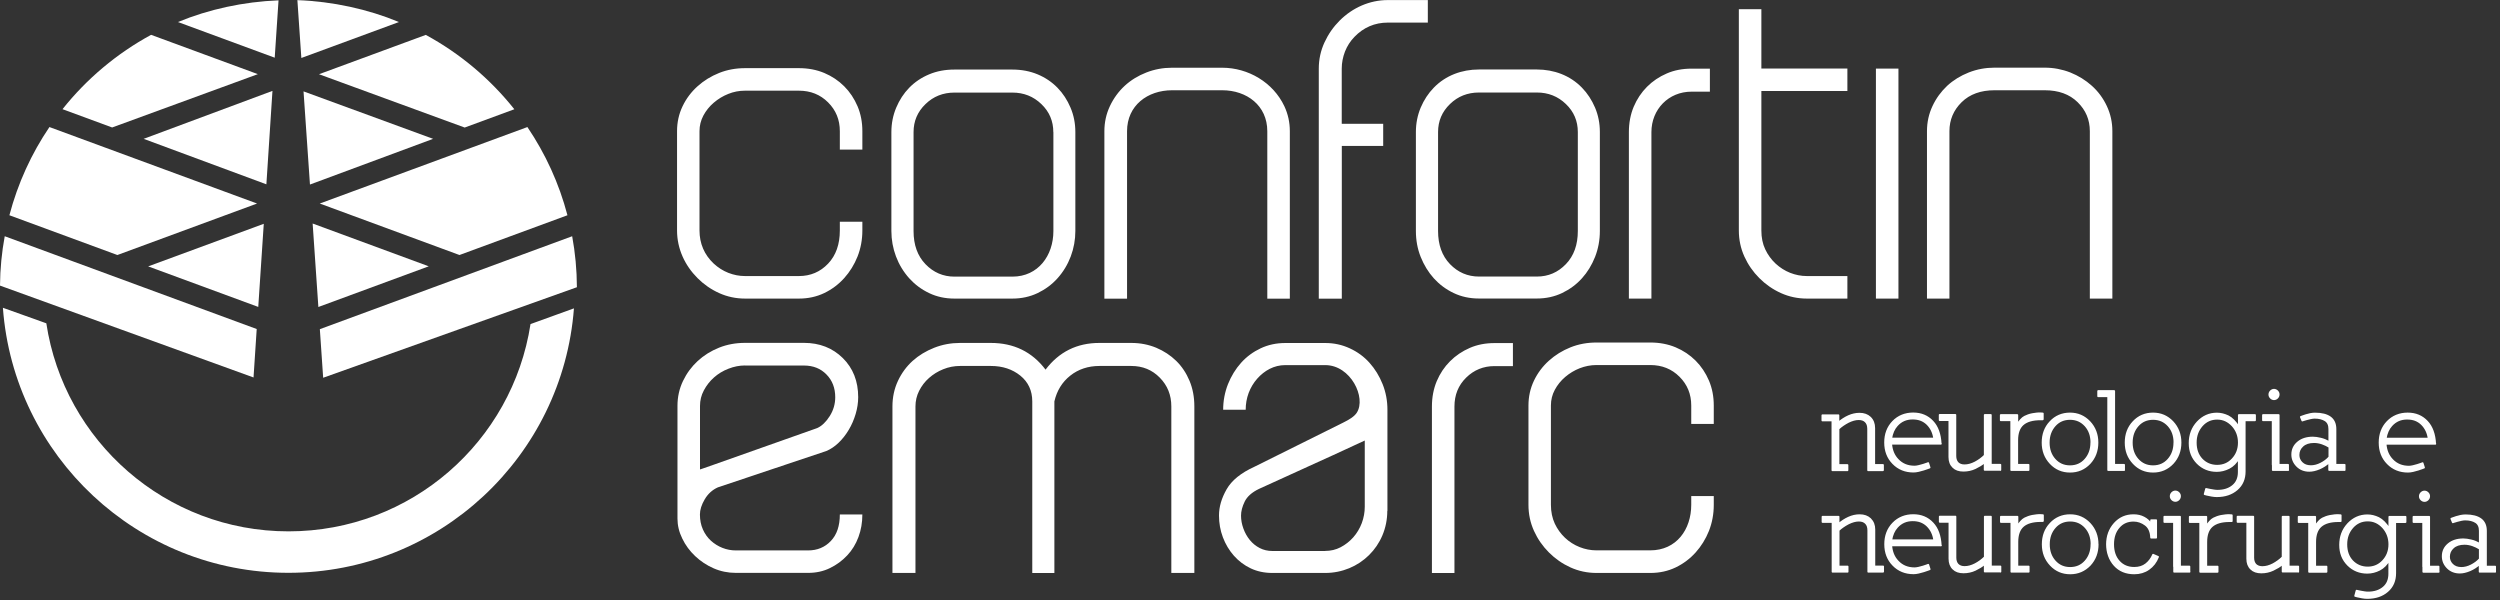
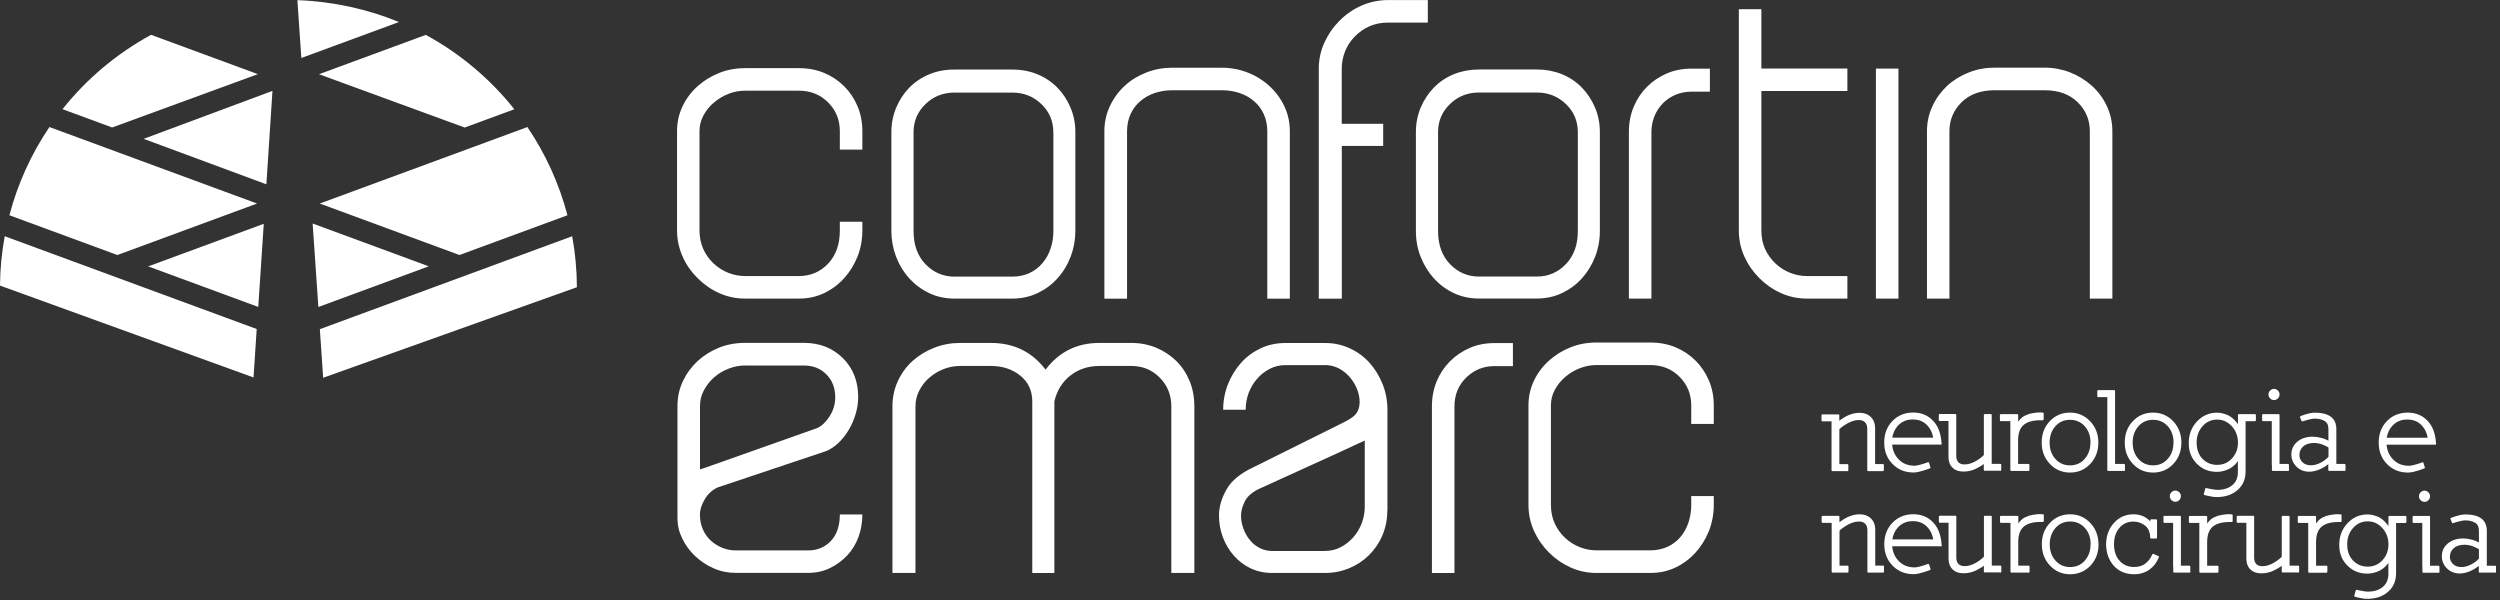
<svg xmlns="http://www.w3.org/2000/svg" width="354" height="85" viewBox="0 0 354 85" fill="none">
  <rect x="0" y="0" width="354" height="85" fill="#333333" stroke="none" />
  <g clip-path="url(#clip0_3_304)">
    <path d="M273.89 62.1H267.79C267.91 61.32 268.19 60.7 268.61 60.24C269.19 59.59 269.93 59.27 270.82 59.27C271.71 59.27 272.36 59.53 272.91 60.06C273.45 60.6 273.77 61.28 273.88 62.1H273.89ZM274.8 62.84C274.73 61.48 274.35 60.42 273.65 59.68C272.94 58.92 272.02 58.54 270.9 58.54C269.78 58.54 268.8 58.93 268.05 59.71C267.3 60.49 266.93 61.47 266.93 62.66C266.93 63.85 267.31 64.84 268.07 65.61C268.83 66.39 269.79 66.78 270.95 66.78C271.16 66.78 271.39 66.75 271.66 66.69C271.92 66.63 272.17 66.56 272.4 66.49C272.63 66.42 272.83 66.35 272.99 66.29C273.15 66.23 273.23 66.2 273.23 66.2L273.03 65.57C273.03 65.57 272.96 65.6 272.82 65.65C272.68 65.7 272.51 65.76 272.31 65.82C272.11 65.88 271.9 65.94 271.68 65.99C271.45 66.04 271.26 66.07 271.1 66.07C270.13 66.07 269.34 65.75 268.73 65.1C268.16 64.51 267.85 63.75 267.79 62.83H274.83L274.8 62.84ZM283.25 66.55V65.81H281.9V58.76H281.04V64.49C280.66 64.87 280.21 65.2 279.69 65.48C279.17 65.75 278.67 65.89 278.17 65.89C277.76 65.89 277.44 65.77 277.21 65.54C276.99 65.3 276.88 64.97 276.88 64.57V58.75H274.66V59.49H276.03V64.71C276.03 65.33 276.21 65.8 276.57 66.14C276.91 66.48 277.39 66.65 278.02 66.65C278.61 66.65 279.17 66.53 279.68 66.29C279.93 66.17 280.17 66.04 280.4 65.9C280.63 65.76 280.84 65.61 281.03 65.43V66.53H283.24L283.25 66.55ZM289.26 59.37V58.55L288.95 58.53C288.77 58.52 288.58 58.53 288.38 58.55C288.18 58.57 287.97 58.6 287.77 58.64C287.57 58.68 287.37 58.73 287.18 58.8C286.99 58.87 286.83 58.94 286.69 59.01C286.5 59.11 286.33 59.25 286.16 59.44C285.99 59.63 285.87 59.79 285.79 59.92C285.71 60.05 285.66 60.13 285.65 60.15V58.77H283.31V59.51H284.79V66.56H287.24V65.82H285.64V62.33C285.64 61.31 285.91 60.56 286.45 60.09C286.99 59.62 287.82 59.38 288.94 59.38H289.25L289.26 59.37ZM296.13 62.67C296.13 63.64 295.84 64.44 295.27 65.08C294.71 65.71 293.99 66.02 293.11 66.02C292.23 66.02 291.51 65.7 290.94 65.06C290.38 64.43 290.1 63.64 290.1 62.67C290.1 61.7 290.39 60.9 290.96 60.26C291.52 59.63 292.24 59.32 293.12 59.32C294 59.32 294.72 59.64 295.3 60.28C295.86 60.91 296.14 61.7 296.14 62.67H296.13ZM297 62.67C297 61.52 296.63 60.54 295.88 59.74C295.13 58.95 294.21 58.55 293.11 58.55C292.01 58.55 291.06 58.95 290.33 59.74C289.59 60.52 289.23 61.5 289.23 62.67C289.23 63.84 289.6 64.8 290.35 65.6C291.09 66.39 292.01 66.79 293.12 66.79C294.23 66.79 295.15 66.39 295.9 65.6C296.64 64.8 297 63.82 297 62.67ZM300.77 66.56V65.82H299.37V55.37H297.1V56.11H298.52V66.56H300.78H300.77ZM307.89 62.67C307.89 63.64 307.6 64.44 307.03 65.08C306.47 65.71 305.75 66.02 304.87 66.02C303.99 66.02 303.27 65.7 302.7 65.06C302.14 64.43 301.86 63.64 301.86 62.67C301.86 61.7 302.15 60.9 302.72 60.26C303.28 59.63 304 59.32 304.88 59.32C305.76 59.32 306.48 59.64 307.06 60.28C307.62 60.91 307.9 61.7 307.9 62.67H307.89ZM308.76 62.67C308.76 61.52 308.39 60.54 307.64 59.74C306.89 58.95 305.97 58.55 304.87 58.55C303.77 58.55 302.82 58.95 302.09 59.74C301.35 60.52 300.99 61.5 300.99 62.67C300.99 63.84 301.36 64.8 302.11 65.6C302.85 66.39 303.77 66.79 304.88 66.79C305.99 66.79 306.91 66.39 307.66 65.6C308.4 64.8 308.76 63.82 308.76 62.67ZM317.02 62.67C317.02 63.6 316.72 64.38 316.13 65.01C315.55 65.64 314.82 65.95 313.95 65.95C313.08 65.95 312.34 65.64 311.76 65.03C311.2 64.43 310.92 63.64 310.92 62.67C310.92 61.7 311.21 60.93 311.79 60.26C312.37 59.61 313.09 59.29 313.95 59.29C314.81 59.29 315.51 59.62 316.13 60.28C316.72 60.94 317.02 61.74 317.02 62.67ZM319.31 59.51V58.77H317.02V60.47C316.53 59.71 316.02 59.2 315.5 58.94C314.97 58.69 314.45 58.56 313.92 58.56C312.84 58.56 311.93 58.97 311.17 59.78C310.42 60.59 310.05 61.58 310.05 62.75C310.05 63.92 310.42 64.82 311.15 65.57C311.9 66.32 312.81 66.69 313.9 66.69C314.48 66.69 315.06 66.55 315.63 66.26C316.19 65.97 316.65 65.51 317.01 64.86V66.84C317.01 67.69 316.73 68.34 316.17 68.8C315.61 69.26 314.88 69.49 314 69.49C313.87 69.49 313.71 69.48 313.52 69.45C313.33 69.42 313.16 69.39 312.99 69.36C312.83 69.33 312.68 69.3 312.56 69.27C312.44 69.24 312.38 69.23 312.38 69.23L312.18 69.97C312.18 69.97 312.3 70.01 312.48 70.05C312.66 70.09 312.89 70.14 313.17 70.19C313.45 70.24 313.69 70.26 313.9 70.26C315.06 70.26 316.01 69.94 316.75 69.3C317.49 68.66 317.85 67.81 317.85 66.75V59.52H319.28L319.31 59.51ZM323.99 66.56V65.82H322.66V58.77H320.44V59.51H321.81V65.82H321.83V66.56H324.01H323.99ZM322.66 55.85C322.66 55.67 322.59 55.52 322.46 55.39C322.33 55.26 322.17 55.19 322 55.19C321.83 55.19 321.67 55.26 321.54 55.39C321.41 55.52 321.34 55.68 321.34 55.87C321.34 56.05 321.41 56.2 321.54 56.33C321.67 56.46 321.83 56.53 322 56.53C322.17 56.53 322.33 56.46 322.46 56.33C322.59 56.2 322.66 56.04 322.66 55.85ZM329.84 64.73C329.52 65.09 329.12 65.4 328.62 65.65C328.15 65.89 327.68 66.01 327.22 66.01C326.68 66.01 326.25 65.85 325.93 65.53C325.62 65.22 325.47 64.85 325.47 64.43C325.47 63.91 325.66 63.48 326.05 63.13C326.43 62.78 326.97 62.6 327.67 62.6C328.05 62.6 328.44 62.67 328.82 62.8C329.17 62.92 329.51 63.09 329.84 63.29V64.72V64.73ZM332 66.56V65.82H330.7V60.76C330.7 60.01 330.45 59.46 329.96 59.1C329.47 58.74 328.75 58.56 327.8 58.56C327.59 58.56 327.37 58.58 327.13 58.63C326.89 58.68 326.68 58.74 326.48 58.8C326.28 58.87 326.12 58.92 325.99 58.97C325.86 59.02 325.8 59.04 325.8 59.04L326.01 59.55C326.01 59.55 326.07 59.53 326.19 59.49C326.31 59.45 326.46 59.41 326.63 59.36C326.81 59.31 327 59.26 327.2 59.22C327.4 59.18 327.59 59.15 327.75 59.15C328.38 59.15 328.88 59.28 329.27 59.53C329.64 59.77 329.83 60.18 329.83 60.75V62.6C329.41 62.37 329 62.2 328.59 62.11C328.17 62.01 327.81 61.96 327.5 61.96C326.62 61.96 325.91 62.19 325.37 62.65C324.84 63.1 324.58 63.67 324.58 64.36C324.58 64.99 324.81 65.53 325.27 65.99C325.72 66.44 326.3 66.67 327 66.67C327.43 66.67 327.91 66.56 328.43 66.34C328.92 66.13 329.39 65.83 329.81 65.45V66.55H331.97L332 66.56ZM343.91 62.11H337.81C337.93 61.33 338.21 60.71 338.63 60.25C339.21 59.6 339.95 59.28 340.84 59.28C341.73 59.28 342.38 59.54 342.93 60.07C343.47 60.61 343.79 61.29 343.9 62.11H343.91ZM344.82 62.85C344.75 61.49 344.37 60.43 343.67 59.69C342.96 58.93 342.04 58.55 340.92 58.55C339.8 58.55 338.82 58.94 338.07 59.72C337.32 60.5 336.95 61.48 336.95 62.67C336.95 63.86 337.33 64.85 338.09 65.62C338.85 66.4 339.81 66.79 340.97 66.79C341.18 66.79 341.41 66.76 341.68 66.7C341.94 66.64 342.19 66.57 342.42 66.5C342.65 66.43 342.85 66.36 343 66.3C343.16 66.24 343.24 66.21 343.24 66.21L343.04 65.58C343.04 65.58 342.97 65.61 342.83 65.66C342.69 65.71 342.52 65.77 342.32 65.83C342.12 65.89 341.91 65.95 341.69 66C341.46 66.05 341.27 66.08 341.11 66.08C340.14 66.08 339.35 65.76 338.74 65.11C338.17 64.52 337.86 63.76 337.8 62.84H344.84L344.82 62.85ZM266.65 80.95V80.21H265.41V74.99C265.41 74.37 265.22 73.88 264.83 73.49C264.45 73.13 263.95 72.95 263.33 72.95C262.79 72.95 262.27 73.07 261.76 73.3C261.25 73.53 260.78 73.84 260.34 74.22V73.17H258.07V73.91H259.49V80.96H261.62V80.22H260.35V75.08C260.73 74.72 261.2 74.4 261.73 74.12C262.26 73.86 262.75 73.72 263.21 73.72C263.64 73.72 263.97 73.84 264.2 74.08C264.43 74.31 264.55 74.65 264.55 75.09V80.96H266.64L266.65 80.95ZM273.9 76.5H267.8C267.92 75.72 268.2 75.1 268.62 74.64C269.2 73.99 269.94 73.67 270.83 73.67C271.72 73.67 272.37 73.93 272.92 74.46C273.46 75 273.78 75.68 273.89 76.5H273.9ZM274.81 77.24C274.74 75.88 274.36 74.82 273.66 74.08C272.95 73.32 272.03 72.94 270.91 72.94C269.79 72.94 268.81 73.33 268.06 74.11C267.31 74.89 266.94 75.87 266.94 77.06C266.94 78.25 267.32 79.24 268.08 80.01C268.84 80.79 269.8 81.18 270.96 81.18C271.17 81.18 271.41 81.15 271.67 81.09C271.93 81.03 272.18 80.96 272.41 80.89C272.64 80.82 272.84 80.75 273 80.69C273.16 80.63 273.24 80.6 273.24 80.6L273.04 79.97C273.04 79.97 272.97 80 272.83 80.05C272.69 80.1 272.52 80.16 272.32 80.22C272.12 80.28 271.91 80.34 271.69 80.39C271.47 80.44 271.27 80.47 271.11 80.47C270.14 80.47 269.35 80.15 268.74 79.5C268.17 78.91 267.86 78.15 267.8 77.23H274.84L274.81 77.24ZM283.26 80.95V80.21H281.91V73.16H281.05V78.89C280.67 79.27 280.22 79.6 279.7 79.88C279.18 80.15 278.68 80.29 278.18 80.29C277.77 80.29 277.46 80.17 277.22 79.94C277 79.7 276.89 79.37 276.89 78.97V73.15H274.67V73.89H276.04V79.11C276.04 79.72 276.22 80.2 276.58 80.54C276.92 80.88 277.4 81.05 278.03 81.05C278.62 81.05 279.18 80.93 279.69 80.69C279.94 80.57 280.18 80.44 280.41 80.3C280.64 80.16 280.85 80.01 281.04 79.83V80.93H283.25L283.26 80.95ZM289.28 73.77V72.95L288.97 72.93C288.79 72.92 288.6 72.93 288.4 72.95C288.2 72.97 287.99 73 287.79 73.04C287.59 73.08 287.39 73.13 287.2 73.2C287.01 73.27 286.85 73.34 286.71 73.41C286.52 73.51 286.35 73.65 286.18 73.84C286.02 74.03 285.89 74.19 285.81 74.32C285.73 74.45 285.68 74.53 285.67 74.55V73.17H283.33V73.91H284.81V80.96H287.26V80.22H285.66V76.73C285.66 75.71 285.93 74.96 286.47 74.49C287.01 74.02 287.84 73.78 288.96 73.78H289.27L289.28 73.77ZM296.15 77.07C296.15 78.04 295.86 78.84 295.29 79.48C294.73 80.11 294.01 80.42 293.13 80.42C292.25 80.42 291.53 80.1 290.96 79.46C290.4 78.83 290.12 78.04 290.12 77.07C290.12 76.1 290.41 75.3 290.98 74.66C291.54 74.03 292.26 73.72 293.14 73.72C294.02 73.72 294.74 74.04 295.32 74.68C295.88 75.31 296.16 76.1 296.16 77.07H296.15ZM297.02 77.07C297.02 75.92 296.65 74.94 295.9 74.14C295.15 73.35 294.23 72.95 293.13 72.95C292.03 72.95 291.08 73.35 290.35 74.14C289.61 74.92 289.25 75.9 289.25 77.07C289.25 78.24 289.62 79.2 290.37 80C291.11 80.79 292.03 81.19 293.14 81.19C294.25 81.19 295.17 80.79 295.93 80C296.67 79.2 297.03 78.22 297.03 77.07H297.02ZM305.57 78.85L304.88 78.55C304.65 79.1 304.31 79.55 303.86 79.9C303.42 80.24 302.87 80.41 302.21 80.41C301.31 80.41 300.58 80.1 300.04 79.49C299.49 78.88 299.22 78.07 299.22 77.07C299.22 76.07 299.49 75.26 300.03 74.65C300.56 74.03 301.25 73.73 302.11 73.73C302.73 73.73 303.29 73.93 303.81 74.32C304.3 74.69 304.57 75.3 304.6 76.13H305.31V73.66H304.6V74.22C304.34 73.81 303.99 73.5 303.56 73.28C303.14 73.06 302.66 72.95 302.11 72.95C301.02 72.95 300.13 73.35 299.42 74.14C298.71 74.94 298.35 75.92 298.35 77.07C298.35 78.22 298.71 79.26 299.42 80.04C300.12 80.81 301.05 81.19 302.21 81.19C302.99 81.19 303.67 80.99 304.25 80.58C304.84 80.17 305.29 79.6 305.58 78.85H305.57ZM310.02 80.96V80.22H308.69V73.17H306.47V73.91H307.84V80.22H307.86V80.96H310.04H310.02ZM308.69 70.25C308.69 70.07 308.62 69.92 308.49 69.79C308.36 69.66 308.2 69.59 308.03 69.59C307.86 69.59 307.7 69.66 307.57 69.79C307.44 69.92 307.37 70.08 307.37 70.27C307.37 70.45 307.44 70.6 307.57 70.73C307.7 70.86 307.86 70.93 308.03 70.93C308.2 70.93 308.36 70.86 308.49 70.73C308.62 70.6 308.69 70.44 308.69 70.25ZM316.02 73.78V72.96L315.71 72.94C315.53 72.93 315.35 72.94 315.14 72.96C314.94 72.98 314.73 73.01 314.53 73.05C314.33 73.09 314.13 73.14 313.94 73.21C313.75 73.28 313.59 73.35 313.45 73.42C313.26 73.52 313.09 73.66 312.92 73.85C312.76 74.04 312.63 74.2 312.55 74.33C312.47 74.46 312.42 74.54 312.41 74.56V73.18H310.07V73.92H311.55V80.97H314.01V80.23H312.41V76.74C312.41 75.72 312.68 74.97 313.22 74.5C313.76 74.03 314.59 73.79 315.71 73.79H316.02V73.78ZM325.43 80.96V80.22H324.08V73.17H323.22V78.9C322.84 79.28 322.38 79.61 321.87 79.89C321.35 80.16 320.85 80.3 320.35 80.3C319.94 80.3 319.63 80.18 319.39 79.95C319.17 79.71 319.06 79.38 319.06 78.98V73.16H316.84V73.9H318.21V79.12C318.21 79.73 318.39 80.21 318.75 80.55C319.09 80.89 319.57 81.06 320.2 81.06C320.79 81.06 321.35 80.94 321.86 80.7C322.11 80.58 322.35 80.45 322.59 80.31C322.82 80.17 323.03 80.02 323.22 79.84V80.94H325.43V80.96ZM331.44 73.78V72.96L331.13 72.94C330.95 72.93 330.76 72.94 330.56 72.96C330.36 72.98 330.15 73.01 329.95 73.05C329.75 73.09 329.55 73.14 329.36 73.21C329.17 73.28 329.01 73.35 328.87 73.42C328.68 73.52 328.51 73.66 328.34 73.85C328.18 74.04 328.05 74.2 327.97 74.33C327.89 74.46 327.84 74.54 327.83 74.56V73.18H325.49V73.92H326.97V80.97H329.43V80.23H327.83V76.74C327.83 75.72 328.1 74.97 328.64 74.5C329.18 74.03 330.01 73.79 331.13 73.79H331.44V73.78ZM338.33 77.08C338.33 78.01 338.03 78.79 337.44 79.42C336.86 80.05 336.13 80.36 335.27 80.36C334.41 80.36 333.66 80.05 333.08 79.44C332.52 78.84 332.24 78.05 332.24 77.08C332.24 76.11 332.53 75.34 333.11 74.67C333.69 74.02 334.41 73.7 335.27 73.7C336.13 73.7 336.83 74.03 337.44 74.69C338.03 75.35 338.33 76.15 338.33 77.08ZM340.62 73.92V73.18H338.33V74.88C337.84 74.12 337.33 73.61 336.81 73.35C336.28 73.1 335.76 72.97 335.23 72.97C334.15 72.97 333.24 73.38 332.48 74.19C331.73 75 331.36 75.99 331.36 77.16C331.36 78.33 331.73 79.23 332.46 79.98C333.21 80.73 334.12 81.1 335.21 81.1C335.79 81.1 336.37 80.96 336.94 80.67C337.5 80.38 337.96 79.92 338.32 79.27V81.25C338.32 82.1 338.04 82.75 337.48 83.21C336.92 83.67 336.2 83.9 335.31 83.9C335.18 83.9 335.02 83.89 334.83 83.86C334.64 83.83 334.47 83.8 334.3 83.77C334.14 83.74 333.99 83.71 333.87 83.68C333.75 83.65 333.69 83.64 333.69 83.64L333.49 84.38C333.49 84.38 333.61 84.42 333.79 84.46C333.97 84.5 334.2 84.55 334.48 84.6C334.76 84.65 335 84.67 335.21 84.67C336.37 84.67 337.33 84.35 338.06 83.71C338.8 83.07 339.16 82.22 339.16 81.16V73.93H340.59L340.62 73.92ZM345.3 80.97V80.23H343.97V73.18H341.75V73.92H343.12V80.23H343.14V80.97H345.32H345.3ZM343.97 70.26C343.97 70.08 343.9 69.93 343.77 69.8C343.64 69.67 343.48 69.6 343.31 69.6C343.14 69.6 342.98 69.67 342.85 69.8C342.72 69.93 342.65 70.09 342.65 70.28C342.65 70.46 342.72 70.61 342.85 70.74C342.98 70.87 343.14 70.94 343.31 70.94C343.48 70.94 343.64 70.87 343.77 70.74C343.9 70.61 343.97 70.45 343.97 70.26ZM351.15 79.14C350.83 79.5 350.42 79.81 349.93 80.06C349.46 80.3 348.99 80.42 348.53 80.42C347.99 80.42 347.56 80.26 347.24 79.94C346.93 79.63 346.78 79.26 346.78 78.84C346.78 78.32 346.97 77.89 347.36 77.54C347.74 77.19 348.28 77.01 348.97 77.01C349.36 77.01 349.74 77.08 350.12 77.21C350.47 77.33 350.81 77.5 351.14 77.7V79.13L351.15 79.14ZM353.31 80.97V80.23H352.01V75.17C352.01 74.42 351.76 73.87 351.27 73.51C350.78 73.15 350.06 72.97 349.11 72.97C348.9 72.97 348.68 73 348.44 73.04C348.2 73.09 347.99 73.15 347.79 73.21C347.59 73.28 347.43 73.33 347.3 73.38C347.17 73.43 347.11 73.45 347.11 73.45L347.32 73.96C347.32 73.96 347.38 73.94 347.5 73.9C347.62 73.86 347.77 73.82 347.94 73.77C348.12 73.72 348.31 73.67 348.51 73.63C348.71 73.59 348.9 73.56 349.06 73.56C349.69 73.56 350.19 73.69 350.58 73.94C350.95 74.18 351.14 74.59 351.14 75.16V77.01C350.72 76.78 350.31 76.61 349.9 76.52C349.48 76.42 349.12 76.37 348.81 76.37C347.93 76.37 347.22 76.6 346.68 77.06C346.15 77.51 345.89 78.08 345.89 78.77C345.89 79.4 346.12 79.94 346.58 80.4C347.03 80.85 347.61 81.08 348.31 81.08C348.74 81.08 349.22 80.97 349.74 80.75C350.23 80.54 350.7 80.24 351.12 79.86V80.96H353.28L353.31 80.97ZM266.63 66.58V65.84H265.39V60.62C265.39 60 265.2 59.5 264.81 59.12C264.43 58.76 263.93 58.58 263.31 58.58C262.77 58.58 262.25 58.7 261.74 58.93C261.23 59.16 260.76 59.47 260.32 59.85V58.8H258.05V59.54H259.47V66.59H261.6V65.85H260.33V60.71C260.71 60.35 261.18 60.03 261.71 59.75C262.24 59.49 262.73 59.35 263.19 59.35C263.62 59.35 263.95 59.47 264.18 59.71C264.41 59.94 264.53 60.28 264.53 60.72V66.59H266.62L266.63 66.58Z" stroke="white" stroke-width="0.25" stroke-linecap="round" stroke-linejoin="round" />
    <path fill-rule="evenodd" clip-rule="evenodd" d="M273.89 62.09H267.79C267.91 61.31 268.19 60.69 268.61 60.23C269.19 59.58 269.93 59.26 270.82 59.26C271.71 59.26 272.36 59.52 272.91 60.05C273.45 60.59 273.77 61.27 273.88 62.09M274.79 62.83C274.72 61.47 274.34 60.41 273.64 59.67C272.93 58.91 272.01 58.53 270.89 58.53C269.77 58.53 268.79 58.92 268.04 59.7C267.29 60.48 266.92 61.46 266.92 62.65C266.92 63.84 267.3 64.83 268.06 65.6C268.82 66.38 269.78 66.77 270.94 66.77C271.15 66.77 271.39 66.74 271.65 66.68C271.91 66.62 272.16 66.55 272.39 66.48C272.62 66.41 272.82 66.34 272.97 66.28C273.13 66.22 273.21 66.19 273.21 66.19L273.01 65.56C273.01 65.56 272.94 65.59 272.8 65.64C272.66 65.69 272.49 65.75 272.29 65.81C272.09 65.87 271.88 65.93 271.66 65.98C271.44 66.03 271.24 66.06 271.08 66.06C270.11 66.06 269.32 65.74 268.71 65.09C268.14 64.5 267.83 63.74 267.77 62.82H274.81L274.79 62.83ZM283.24 66.54V65.8H281.89V58.75H281.03V64.48C280.65 64.86 280.2 65.19 279.68 65.47C279.16 65.74 278.66 65.88 278.16 65.88C277.75 65.88 277.44 65.76 277.2 65.53C276.98 65.29 276.87 64.96 276.87 64.56V58.74H274.65V59.48H276.02V64.7C276.02 65.32 276.2 65.79 276.56 66.13C276.9 66.47 277.38 66.64 278.01 66.64C278.6 66.64 279.16 66.52 279.67 66.28C279.92 66.16 280.16 66.03 280.4 65.89C280.63 65.75 280.84 65.6 281.03 65.42V66.52H283.24V66.54ZM289.25 59.36V58.54L288.94 58.52C288.76 58.51 288.57 58.52 288.37 58.54C288.17 58.56 287.96 58.59 287.76 58.63C287.56 58.67 287.36 58.72 287.18 58.79C286.99 58.86 286.83 58.93 286.69 59C286.5 59.1 286.33 59.24 286.16 59.43C285.99 59.62 285.87 59.78 285.79 59.91C285.71 60.04 285.66 60.12 285.65 60.14V58.76H283.31V59.5H284.79V66.55H287.25V65.81H285.65V62.32C285.65 61.3 285.92 60.55 286.46 60.08C287 59.61 287.83 59.37 288.95 59.37H289.26L289.25 59.36ZM296.12 62.66C296.12 63.63 295.83 64.43 295.26 65.07C294.7 65.7 293.98 66.01 293.1 66.01C292.22 66.01 291.5 65.69 290.93 65.05C290.37 64.42 290.09 63.63 290.09 62.66C290.09 61.69 290.38 60.89 290.95 60.25C291.51 59.62 292.23 59.31 293.11 59.31C293.99 59.31 294.71 59.63 295.29 60.27C295.85 60.9 296.13 61.69 296.13 62.66H296.12ZM296.99 62.66C296.99 61.51 296.62 60.53 295.87 59.73C295.12 58.94 294.2 58.54 293.1 58.54C292 58.54 291.05 58.94 290.32 59.73C289.58 60.51 289.22 61.49 289.22 62.66C289.22 63.83 289.59 64.79 290.34 65.59C291.08 66.38 292 66.78 293.11 66.78C294.22 66.78 295.14 66.38 295.9 65.59C296.64 64.79 297 63.81 297 62.66H296.99ZM300.76 66.55V65.81H299.36V55.36H297.09V56.1H298.51V66.55H300.77H300.76ZM307.88 62.66C307.88 63.63 307.59 64.43 307.02 65.07C306.46 65.7 305.74 66.01 304.86 66.01C303.98 66.01 303.26 65.69 302.69 65.05C302.13 64.42 301.85 63.63 301.85 62.66C301.85 61.69 302.14 60.89 302.71 60.25C303.27 59.62 303.99 59.31 304.87 59.31C305.75 59.31 306.47 59.63 307.05 60.27C307.61 60.9 307.89 61.69 307.89 62.66H307.88ZM308.75 62.66C308.75 61.51 308.38 60.53 307.63 59.73C306.88 58.94 305.96 58.54 304.86 58.54C303.76 58.54 302.81 58.94 302.08 59.73C301.34 60.51 300.98 61.49 300.98 62.66C300.98 63.83 301.35 64.79 302.1 65.59C302.84 66.38 303.76 66.78 304.87 66.78C305.98 66.78 306.9 66.38 307.65 65.59C308.39 64.79 308.75 63.81 308.75 62.66ZM317.01 62.66C317.01 63.59 316.71 64.37 316.12 65C315.54 65.63 314.81 65.94 313.94 65.94C313.07 65.94 312.33 65.63 311.75 65.02C311.19 64.42 310.91 63.63 310.91 62.66C310.91 61.69 311.2 60.92 311.78 60.25C312.36 59.6 313.08 59.28 313.94 59.28C314.8 59.28 315.5 59.61 316.12 60.27C316.71 60.93 317.01 61.73 317.01 62.66ZM319.3 59.5V58.76H317.01V60.46C316.52 59.7 316.01 59.19 315.49 58.93C314.96 58.68 314.44 58.55 313.91 58.55C312.83 58.55 311.92 58.96 311.16 59.77C310.41 60.58 310.04 61.57 310.04 62.74C310.04 63.91 310.41 64.81 311.14 65.56C311.89 66.31 312.8 66.68 313.89 66.68C314.47 66.68 315.05 66.54 315.62 66.25C316.18 65.96 316.64 65.5 317 64.85V66.83C317 67.68 316.72 68.33 316.16 68.79C315.6 69.25 314.87 69.48 313.99 69.48C313.86 69.48 313.7 69.47 313.51 69.44C313.32 69.41 313.15 69.38 312.98 69.35C312.82 69.32 312.67 69.29 312.55 69.26C312.43 69.23 312.37 69.22 312.37 69.22L312.17 69.96C312.17 69.96 312.29 70 312.47 70.04C312.65 70.08 312.88 70.13 313.16 70.18C313.44 70.23 313.68 70.25 313.89 70.25C315.05 70.25 316 69.93 316.74 69.29C317.48 68.65 317.84 67.8 317.84 66.74V59.51H319.27L319.3 59.5ZM323.98 66.55V65.81H322.65V58.76H320.43V59.5H321.8V65.81H321.82V66.55H324H323.98ZM322.65 55.84C322.65 55.66 322.58 55.51 322.45 55.38C322.32 55.25 322.16 55.18 321.99 55.18C321.82 55.18 321.66 55.25 321.53 55.38C321.4 55.51 321.33 55.67 321.33 55.86C321.33 56.04 321.4 56.19 321.53 56.32C321.66 56.45 321.82 56.52 321.99 56.52C322.16 56.52 322.32 56.45 322.45 56.32C322.58 56.19 322.65 56.03 322.65 55.84ZM329.83 64.72C329.51 65.08 329.11 65.39 328.61 65.64C328.14 65.88 327.67 66 327.21 66C326.67 66 326.24 65.84 325.92 65.52C325.61 65.21 325.46 64.84 325.46 64.42C325.46 63.9 325.65 63.47 326.04 63.12C326.42 62.77 326.96 62.59 327.66 62.59C328.04 62.59 328.43 62.66 328.81 62.79C329.16 62.91 329.5 63.08 329.83 63.28V64.71V64.72ZM331.99 66.55V65.81H330.69V60.75C330.69 60 330.44 59.45 329.95 59.09C329.46 58.73 328.74 58.55 327.79 58.55C327.58 58.55 327.36 58.57 327.12 58.62C326.88 58.67 326.67 58.73 326.47 58.79C326.27 58.86 326.11 58.91 325.98 58.96C325.85 59.01 325.79 59.03 325.79 59.03L326 59.54C326 59.54 326.06 59.52 326.18 59.48C326.3 59.44 326.45 59.4 326.63 59.35C326.81 59.3 327 59.25 327.2 59.21C327.4 59.17 327.59 59.14 327.75 59.14C328.38 59.14 328.88 59.27 329.27 59.52C329.64 59.76 329.83 60.17 329.83 60.74V62.59C329.41 62.36 329 62.19 328.59 62.1C328.17 62 327.81 61.95 327.5 61.95C326.62 61.95 325.91 62.18 325.37 62.64C324.84 63.09 324.58 63.66 324.58 64.35C324.58 64.98 324.81 65.52 325.27 65.98C325.73 66.44 326.3 66.66 327 66.66C327.43 66.66 327.91 66.55 328.43 66.33C328.92 66.12 329.39 65.82 329.81 65.44V66.54H331.97L331.99 66.55ZM343.9 62.1H337.8C337.92 61.32 338.2 60.7 338.62 60.24C339.2 59.59 339.94 59.27 340.83 59.27C341.72 59.27 342.37 59.53 342.92 60.06C343.46 60.6 343.78 61.28 343.89 62.1H343.9ZM344.81 62.84C344.74 61.48 344.36 60.42 343.66 59.68C342.95 58.92 342.03 58.54 340.91 58.54C339.79 58.54 338.81 58.93 338.06 59.71C337.31 60.49 336.94 61.47 336.94 62.66C336.94 63.85 337.32 64.84 338.08 65.61C338.84 66.39 339.8 66.78 340.96 66.78C341.17 66.78 341.4 66.75 341.67 66.69C341.93 66.63 342.18 66.56 342.41 66.49C342.64 66.42 342.84 66.35 343 66.29C343.16 66.23 343.24 66.2 343.24 66.2L343.04 65.57C343.04 65.57 342.97 65.6 342.83 65.65C342.69 65.7 342.52 65.76 342.32 65.82C342.12 65.88 341.91 65.94 341.69 65.99C341.46 66.04 341.27 66.07 341.11 66.07C340.14 66.07 339.35 65.75 338.74 65.1C338.17 64.51 337.86 63.75 337.8 62.83H344.84L344.81 62.84ZM266.64 80.94V80.2H265.4V74.98C265.4 74.36 265.21 73.87 264.82 73.48C264.44 73.12 263.94 72.94 263.32 72.94C262.78 72.94 262.26 73.06 261.75 73.29C261.24 73.52 260.77 73.83 260.33 74.21V73.16H258.06V73.9H259.48V80.95H261.61V80.21H260.34V75.07C260.72 74.71 261.19 74.39 261.72 74.11C262.25 73.85 262.74 73.71 263.2 73.71C263.63 73.71 263.96 73.83 264.19 74.07C264.42 74.3 264.54 74.64 264.54 75.08V80.95H266.63L266.64 80.94ZM273.89 76.49H267.79C267.91 75.71 268.19 75.09 268.61 74.63C269.19 73.98 269.93 73.66 270.82 73.66C271.71 73.66 272.36 73.92 272.91 74.45C273.45 74.99 273.77 75.67 273.88 76.49H273.89ZM274.8 77.23C274.73 75.87 274.35 74.81 273.65 74.07C272.94 73.31 272.02 72.93 270.9 72.93C269.78 72.93 268.8 73.32 268.05 74.1C267.3 74.88 266.93 75.86 266.93 77.05C266.93 78.24 267.31 79.23 268.07 80C268.83 80.78 269.79 81.17 270.95 81.17C271.16 81.17 271.4 81.14 271.66 81.08C271.92 81.02 272.17 80.95 272.4 80.88C272.63 80.81 272.83 80.74 272.99 80.68C273.15 80.62 273.23 80.59 273.23 80.59L273.03 79.96C273.03 79.96 272.96 79.99 272.82 80.04C272.68 80.09 272.51 80.15 272.31 80.21C272.11 80.27 271.9 80.33 271.68 80.38C271.46 80.43 271.26 80.46 271.1 80.46C270.13 80.46 269.34 80.14 268.73 79.49C268.16 78.9 267.85 78.14 267.79 77.22H274.83L274.8 77.23ZM283.25 80.94V80.2H281.9V73.15H281.04V78.88C280.66 79.26 280.21 79.59 279.69 79.87C279.17 80.14 278.67 80.28 278.17 80.28C277.76 80.28 277.44 80.16 277.21 79.93C276.99 79.69 276.88 79.36 276.88 78.96V73.14H274.66V73.88H276.03V79.1C276.03 79.71 276.21 80.19 276.57 80.53C276.91 80.87 277.39 81.04 278.02 81.04C278.61 81.04 279.17 80.92 279.68 80.68C279.93 80.56 280.17 80.43 280.4 80.29C280.63 80.15 280.84 80 281.03 79.82V80.92H283.24L283.25 80.94ZM289.26 73.76V72.94L288.95 72.92C288.77 72.91 288.58 72.92 288.38 72.94C288.18 72.96 287.97 72.99 287.77 73.03C287.57 73.07 287.37 73.12 287.18 73.19C286.99 73.26 286.83 73.33 286.69 73.4C286.5 73.5 286.33 73.64 286.16 73.83C286 74.02 285.87 74.18 285.79 74.31C285.71 74.44 285.66 74.52 285.65 74.54V73.16H283.31V73.9H284.79V80.95H287.25V80.21H285.65V76.72C285.65 75.7 285.92 74.95 286.46 74.48C287 74.01 287.83 73.77 288.95 73.77H289.26V73.76ZM296.13 77.06C296.13 78.03 295.84 78.83 295.27 79.47C294.71 80.1 293.99 80.41 293.11 80.41C292.23 80.41 291.51 80.09 290.94 79.45C290.38 78.82 290.1 78.03 290.1 77.06C290.1 76.09 290.39 75.29 290.96 74.65C291.52 74.02 292.24 73.71 293.12 73.71C294 73.71 294.72 74.03 295.3 74.67C295.86 75.3 296.14 76.09 296.14 77.06H296.13ZM297 77.06C297 75.91 296.63 74.93 295.88 74.13C295.13 73.34 294.21 72.94 293.11 72.94C292.01 72.94 291.06 73.34 290.33 74.13C289.59 74.91 289.23 75.89 289.23 77.06C289.23 78.23 289.6 79.19 290.35 79.99C291.09 80.78 292.01 81.18 293.12 81.18C294.23 81.18 295.15 80.78 295.91 79.99C296.65 79.19 297.01 78.21 297.01 77.06H297ZM305.55 78.84L304.86 78.54C304.63 79.09 304.29 79.54 303.84 79.89C303.4 80.23 302.85 80.4 302.19 80.4C301.29 80.4 300.56 80.09 300.02 79.48C299.47 78.86 299.2 78.06 299.2 77.06C299.2 76.06 299.47 75.25 300.01 74.64C300.54 74.02 301.23 73.72 302.09 73.72C302.71 73.72 303.27 73.92 303.79 74.31C304.28 74.68 304.55 75.29 304.58 76.12H305.29V73.65H304.58V74.21C304.32 73.8 303.97 73.49 303.54 73.27C303.12 73.05 302.64 72.94 302.09 72.94C301 72.94 300.11 73.34 299.4 74.13C298.69 74.93 298.33 75.91 298.33 77.06C298.33 78.21 298.69 79.25 299.4 80.03C300.1 80.8 301.03 81.18 302.19 81.18C302.97 81.18 303.65 80.98 304.23 80.57C304.82 80.16 305.27 79.59 305.56 78.84H305.55ZM310 80.95V80.21H308.67V73.16H306.45V73.9H307.82V80.21H307.84V80.95H310.02H310ZM308.67 70.24C308.67 70.06 308.6 69.91 308.47 69.78C308.34 69.65 308.18 69.58 308.01 69.58C307.84 69.58 307.68 69.65 307.55 69.78C307.42 69.91 307.35 70.07 307.35 70.26C307.35 70.44 307.42 70.59 307.55 70.72C307.68 70.85 307.84 70.92 308.01 70.92C308.18 70.92 308.34 70.85 308.47 70.72C308.6 70.59 308.67 70.43 308.67 70.24ZM316 73.77V72.95L315.69 72.93C315.51 72.92 315.33 72.93 315.12 72.95C314.92 72.97 314.71 73 314.51 73.04C314.31 73.08 314.11 73.13 313.93 73.2C313.74 73.27 313.58 73.34 313.44 73.41C313.25 73.51 313.08 73.65 312.91 73.84C312.75 74.03 312.62 74.19 312.54 74.32C312.46 74.45 312.41 74.53 312.4 74.55V73.17H310.06V73.91H311.54V80.96H314V80.22H312.4V76.73C312.4 75.71 312.67 74.96 313.21 74.49C313.75 74.02 314.58 73.78 315.7 73.78H316.01L316 73.77ZM325.41 80.95V80.21H324.06V73.16H323.2V78.89C322.82 79.27 322.36 79.6 321.85 79.88C321.33 80.15 320.83 80.29 320.33 80.29C319.92 80.29 319.61 80.17 319.37 79.94C319.15 79.7 319.04 79.37 319.04 78.97V73.15H316.82V73.89H318.19V79.11C318.19 79.72 318.37 80.2 318.73 80.54C319.07 80.88 319.55 81.05 320.18 81.05C320.77 81.05 321.33 80.93 321.84 80.69C322.09 80.57 322.33 80.44 322.57 80.3C322.8 80.16 323.01 80.01 323.2 79.83V80.93H325.41V80.95ZM331.42 73.77V72.95L331.11 72.93C330.93 72.92 330.74 72.93 330.54 72.95C330.34 72.97 330.13 73 329.93 73.04C329.73 73.08 329.53 73.13 329.34 73.2C329.15 73.27 328.99 73.34 328.85 73.41C328.66 73.51 328.49 73.65 328.32 73.84C328.16 74.03 328.03 74.19 327.95 74.32C327.87 74.45 327.82 74.53 327.81 74.55V73.17H325.47V73.91H326.95V80.96H329.41V80.22H327.81V76.73C327.81 75.71 328.08 74.96 328.62 74.49C329.16 74.02 329.99 73.78 331.11 73.78H331.42V73.77ZM338.31 77.07C338.31 78 338.01 78.78 337.42 79.41C336.84 80.04 336.11 80.35 335.25 80.35C334.39 80.35 333.64 80.04 333.06 79.43C332.5 78.83 332.22 78.04 332.22 77.07C332.22 76.1 332.51 75.33 333.09 74.66C333.67 74.01 334.39 73.69 335.25 73.69C336.11 73.69 336.81 74.02 337.42 74.68C338.01 75.34 338.31 76.14 338.31 77.07ZM340.6 73.91V73.17H338.31V74.87C337.82 74.11 337.31 73.6 336.79 73.34C336.26 73.09 335.74 72.96 335.21 72.96C334.13 72.96 333.22 73.37 332.46 74.18C331.71 74.99 331.34 75.98 331.34 77.15C331.34 78.32 331.71 79.22 332.44 79.97C333.19 80.72 334.1 81.09 335.19 81.09C335.77 81.09 336.35 80.95 336.92 80.66C337.48 80.37 337.94 79.91 338.3 79.26V81.24C338.3 82.09 338.02 82.74 337.46 83.2C336.9 83.66 336.18 83.89 335.29 83.89C335.16 83.89 335 83.88 334.81 83.85C334.62 83.82 334.45 83.79 334.28 83.76C334.12 83.73 333.97 83.7 333.85 83.67C333.73 83.64 333.67 83.63 333.67 83.63L333.47 84.37C333.47 84.37 333.59 84.41 333.77 84.45C333.95 84.49 334.18 84.54 334.46 84.59C334.74 84.64 334.98 84.66 335.19 84.66C336.35 84.66 337.3 84.34 338.04 83.7C338.78 83.06 339.14 82.21 339.14 81.15V73.92H340.57L340.6 73.91ZM345.28 80.96V80.22H343.95V73.17H341.73V73.91H343.1V80.22H343.12V80.96H345.3H345.28ZM343.95 70.25C343.95 70.07 343.88 69.92 343.75 69.79C343.62 69.66 343.46 69.59 343.29 69.59C343.12 69.59 342.96 69.66 342.83 69.79C342.7 69.92 342.63 70.08 342.63 70.27C342.63 70.45 342.7 70.6 342.83 70.73C342.96 70.86 343.12 70.93 343.29 70.93C343.46 70.93 343.62 70.86 343.75 70.73C343.88 70.6 343.95 70.44 343.95 70.25ZM351.13 79.13C350.81 79.49 350.4 79.8 349.91 80.05C349.44 80.29 348.97 80.41 348.51 80.41C347.97 80.41 347.54 80.25 347.22 79.93C346.91 79.62 346.76 79.25 346.76 78.83C346.76 78.31 346.95 77.88 347.34 77.53C347.72 77.18 348.26 77 348.95 77C349.33 77 349.72 77.07 350.1 77.2C350.45 77.32 350.79 77.49 351.12 77.69V79.12L351.13 79.13ZM353.29 80.96V80.22H351.99V75.16C351.99 74.41 351.74 73.86 351.25 73.5C350.76 73.14 350.04 72.96 349.09 72.96C348.88 72.96 348.66 72.98 348.42 73.03C348.18 73.08 347.97 73.14 347.77 73.2C347.57 73.27 347.41 73.32 347.28 73.37C347.15 73.42 347.09 73.44 347.09 73.44L347.3 73.95C347.3 73.95 347.36 73.93 347.48 73.89C347.6 73.85 347.75 73.81 347.92 73.76C348.1 73.71 348.29 73.66 348.49 73.62C348.69 73.58 348.88 73.55 349.04 73.55C349.67 73.55 350.17 73.68 350.56 73.93C350.93 74.17 351.12 74.58 351.12 75.15V77C350.7 76.77 350.29 76.6 349.88 76.51C349.46 76.41 349.1 76.36 348.79 76.36C347.91 76.36 347.2 76.59 346.66 77.05C346.13 77.5 345.87 78.07 345.87 78.76C345.87 79.39 346.1 79.93 346.56 80.39C347.02 80.85 347.59 81.07 348.29 81.07C348.72 81.07 349.2 80.96 349.72 80.74C350.21 80.53 350.68 80.23 351.1 79.85V80.95H353.26L353.29 80.96ZM266.61 66.57V65.83H265.37V60.61C265.37 59.99 265.18 59.5 264.79 59.11C264.41 58.75 263.91 58.57 263.29 58.57C262.75 58.57 262.23 58.69 261.72 58.92C261.21 59.15 260.74 59.46 260.3 59.84V58.79H258.03V59.53H259.45V66.58H261.58V65.84H260.31V60.7C260.69 60.34 261.16 60.02 261.69 59.74C262.22 59.48 262.71 59.34 263.17 59.34C263.6 59.34 263.93 59.46 264.16 59.7C264.39 59.93 264.51 60.27 264.51 60.71V66.58H266.6L266.61 66.57Z" fill="white" />
    <path fill-rule="evenodd" clip-rule="evenodd" d="M272.86 42.28V18.57C272.86 17.31 273.12 16.13 273.64 15.02C274.16 13.91 274.86 12.96 275.72 12.15C276.59 11.35 277.61 10.72 278.78 10.26C279.95 9.8 281.17 9.58 282.43 9.58H289.53C290.79 9.58 291.99 9.81 293.15 10.26C294.3 10.72 295.32 11.35 296.21 12.15C297.1 12.95 297.81 13.91 298.33 15.02C298.85 16.13 299.11 17.31 299.11 18.57V42.28H295.92V18.57C295.92 16.96 295.34 15.59 294.19 14.47C293.04 13.34 291.49 12.78 289.53 12.78H282.43C280.48 12.78 278.92 13.34 277.77 14.47C276.62 15.6 276.04 16.97 276.04 18.57V42.28H272.85H272.86ZM268.82 42.28H265.63V9.71H268.82V42.28ZM249.41 12.9V32.64C249.41 33.64 249.59 34.53 249.96 35.31C250.33 36.09 250.82 36.76 251.43 37.33C252.04 37.89 252.72 38.33 253.48 38.63C254.24 38.93 255.03 39.09 255.86 39.09H261.59V42.28H255.86C254.56 42.28 253.33 42.02 252.18 41.5C251.03 40.98 250.01 40.27 249.12 39.38C248.23 38.49 247.52 37.47 247 36.32C246.48 35.17 246.22 33.94 246.22 32.64V1.3H249.41V9.7H261.59V12.89H249.41V12.9ZM233.84 42.28H230.65V18.7C230.65 17.4 230.88 16.2 231.33 15.12C232.24 12.96 233.87 11.32 236.02 10.4C237.08 9.94 238.25 9.72 239.51 9.72H242.12V12.98H239.51C236.27 12.98 233.84 15.48 233.84 18.71V42.29V42.28ZM223.42 18.7C223.42 17.14 222.86 15.81 221.73 14.73C220.6 13.64 219.23 13.1 217.63 13.1H209.42C207.81 13.1 206.44 13.64 205.32 14.73C204.19 15.82 203.63 17.14 203.63 18.7V32.71C203.63 34.66 204.19 36.23 205.32 37.4C206.45 38.57 207.82 39.16 209.42 39.16H217.63C219.24 39.16 220.61 38.57 221.73 37.4C222.86 36.23 223.42 34.66 223.42 32.71V18.7ZM217.62 9.84C220.03 9.84 222.31 10.67 224 12.41C224.78 13.21 225.4 14.16 225.86 15.24C226.32 16.33 226.54 17.48 226.54 18.69V32.7C226.54 34 226.31 35.23 225.86 36.38C225.4 37.53 224.79 38.54 224 39.41C223.22 40.28 222.28 40.97 221.2 41.49C220.11 42.01 218.92 42.27 217.62 42.27H209.41C208.11 42.27 206.91 42.01 205.83 41.49C204.74 40.97 203.81 40.27 203.03 39.41C202.25 38.54 201.63 37.53 201.17 36.38C200.71 35.23 200.49 34 200.49 32.7V18.69C200.49 17.47 200.72 16.32 201.17 15.24C201.63 14.15 202.25 13.21 203.03 12.41C204.72 10.67 207.01 9.84 209.41 9.84H217.62ZM195.86 17.53V20.66H190V42.29H186.74V9.71C186.74 8.41 187.01 7.17 187.55 6C188.09 4.83 188.81 3.8 189.7 2.91C191.51 1.1 193.93 0.01 196.51 0.01H202.18V3.2H196.51C194.66 3.2 193.07 3.89 191.79 5.22C191.2 5.83 190.76 6.52 190.45 7.3C190.15 8.08 189.99 8.89 189.99 9.71V17.53H195.85H195.86ZM156.38 42.29V18.58C156.38 17.32 156.64 16.14 157.16 15.03C158.22 12.78 160 11.17 162.31 10.27C163.48 9.81 164.7 9.59 165.96 9.59H173.06C176.75 9.59 180.27 11.67 181.86 15.03C182.38 16.14 182.64 17.32 182.64 18.58V42.29H179.45V18.58C179.45 14.94 176.54 12.78 173.07 12.78H165.97C162.5 12.78 159.59 14.93 159.59 18.58V42.29H156.4H156.38ZM149.15 18.71C149.15 17.15 148.59 15.82 147.46 14.74C146.33 13.65 144.96 13.11 143.36 13.11H135.15C133.54 13.11 132.17 13.65 131.05 14.74C129.92 15.83 129.36 17.15 129.36 18.71V32.72C129.36 34.67 129.92 36.24 131.05 37.41C132.18 38.58 133.55 39.17 135.15 39.17H143.36C147.01 39.17 149.16 36.18 149.16 32.72V18.71H149.15ZM143.35 9.85C144.65 9.85 145.85 10.08 146.93 10.53C149.11 11.44 150.68 13.09 151.59 15.25C152.05 16.34 152.27 17.49 152.27 18.7V32.71C152.27 35.18 151.39 37.58 149.73 39.42C148.95 40.29 148.01 40.98 146.93 41.5C145.84 42.02 144.65 42.28 143.35 42.28H135.14C133.84 42.28 132.64 42.02 131.56 41.5C130.47 40.98 129.54 40.28 128.76 39.42C127.1 37.58 126.22 35.18 126.22 32.71V18.7C126.22 17.48 126.45 16.33 126.9 15.25C127.81 13.08 129.38 11.44 131.56 10.53C132.65 10.07 133.84 9.85 135.14 9.85H143.35ZM205.95 81.14H202.76V57.56C202.76 56.26 202.99 55.06 203.44 53.98C203.9 52.89 204.53 51.95 205.33 51.15C206.13 50.35 207.07 49.72 208.13 49.26C209.19 48.8 210.36 48.58 211.62 48.58H214.23V51.84H211.62C210.06 51.84 208.72 52.38 207.61 53.47C206.5 54.56 205.95 55.92 205.95 57.57V81.15V81.14ZM187.65 78.01C188.43 78.01 189.16 77.84 189.83 77.49C190.5 77.14 191.1 76.67 191.62 76.09C192.14 75.5 192.54 74.83 192.83 74.07C193.11 73.31 193.25 72.54 193.25 71.76V62.38C193.03 62.47 192.51 62.71 191.69 63.1C190.86 63.49 189.9 63.94 188.79 64.44C187.68 64.94 186.51 65.47 185.27 66.04C184.03 66.6 182.89 67.13 181.85 67.6C180.81 68.08 179.95 68.47 179.28 68.77C178.61 69.07 178.27 69.23 178.27 69.23C177.27 69.71 176.6 70.31 176.25 71.02C175.9 71.74 175.73 72.4 175.73 73.01C175.73 73.62 175.84 74.23 176.06 74.83C176.28 75.44 176.58 75.98 176.97 76.46C177.36 76.94 177.83 77.32 178.37 77.6C178.91 77.88 179.51 78.02 180.16 78.02H187.65V78.01ZM196.44 72.34C196.44 77.32 192.48 81.13 187.65 81.13H180.16C179.03 81.13 178.01 80.91 177.1 80.48C176.19 80.05 175.4 79.45 174.72 78.69C174.05 77.93 173.53 77.06 173.16 76.08C172.79 75.1 172.61 74.07 172.61 72.99C172.61 71.77 172.97 70.54 173.69 69.28C174.41 68.02 175.72 66.96 177.63 66.09L190.2 59.84C191.07 59.41 191.77 58.98 192.12 58.44C193.49 56.31 191.26 51.7 187.66 51.7H181.99C180.41 51.7 179.05 52.46 178.02 53.62C177.5 54.21 177.1 54.88 176.81 55.64C176.53 56.4 176.39 57.19 176.39 58.02H173.2C173.2 56.76 173.43 55.55 173.88 54.4C174.34 53.25 174.96 52.24 175.74 51.37C176.52 50.5 177.45 49.82 178.51 49.32C179.57 48.82 180.74 48.57 182 48.57H187.67C188.89 48.57 190.04 48.82 191.12 49.32C192.21 49.82 193.14 50.5 193.92 51.37C194.7 52.24 195.32 53.25 195.78 54.4C196.24 55.55 196.46 56.76 196.46 58.02V72.35L196.44 72.34ZM160.2 48.56C161.46 48.56 162.63 48.79 163.72 49.24C164.81 49.7 165.75 50.32 166.55 51.1C167.35 51.88 167.98 52.83 168.44 53.93C168.9 55.04 169.12 56.24 169.12 57.55V81.13H165.86V57.55C165.86 55.94 165.32 54.59 164.23 53.48C163.14 52.37 161.8 51.82 160.19 51.82H155.69C154.08 51.82 152.7 52.28 151.55 53.19C150.4 54.1 149.65 55.32 149.3 56.84V81.14H146.17V56.84C146.17 55.32 145.6 54.1 144.48 53.19C143.35 52.28 141.96 51.82 140.31 51.82H135.95C135.13 51.82 134.33 51.97 133.57 52.28C132.81 52.58 132.14 53 131.55 53.52C130.96 54.04 130.5 54.65 130.15 55.34C129.8 56.03 129.63 56.77 129.63 57.55V81.13H126.37V57.55C126.37 56.25 126.63 55.04 127.15 53.93C127.67 52.82 128.37 51.88 129.23 51.1C130.1 50.32 131.12 49.7 132.29 49.24C133.46 48.78 134.68 48.56 135.94 48.56H140.3C143.56 48.56 146.14 49.82 148.05 52.34C149.96 49.82 152.5 48.56 155.67 48.56H160.17H160.2ZM242.67 70.25V71.49C242.67 72.79 242.44 74.02 241.99 75.17C241.53 76.32 240.9 77.34 240.1 78.23C239.3 79.12 238.35 79.83 237.27 80.35C236.18 80.87 234.99 81.13 233.69 81.13H226.07C224.77 81.13 223.54 80.87 222.39 80.35C221.24 79.83 220.22 79.12 219.33 78.23C218.44 77.34 217.73 76.32 217.21 75.17C216.69 74.02 216.43 72.79 216.43 71.49V57.42C216.43 56.16 216.69 54.99 217.21 53.9C217.73 52.81 218.44 51.87 219.33 51.07C220.22 50.27 221.24 49.64 222.39 49.18C223.54 48.72 224.77 48.5 226.07 48.5H233.69C234.99 48.5 236.19 48.73 237.27 49.18C238.36 49.64 239.3 50.27 240.1 51.07C240.9 51.87 241.53 52.82 241.99 53.9C242.45 54.99 242.67 56.16 242.67 57.42V60.03H239.48V57.42C239.48 55.81 238.93 54.46 237.82 53.35C236.71 52.24 235.33 51.69 233.68 51.69H226.06C224.43 51.69 222.86 52.33 221.63 53.38C221.02 53.9 220.53 54.51 220.16 55.2C219.79 55.89 219.61 56.63 219.61 57.41V71.48C219.61 72.48 219.8 73.37 220.16 74.15C220.88 75.67 222.11 76.85 223.68 77.47C224.44 77.77 225.23 77.93 226.06 77.93H233.68C237.38 77.93 239.48 74.98 239.48 71.48V70.24H242.67V70.25ZM122.11 31.4V32.64C122.11 33.94 121.88 35.17 121.43 36.32C120.97 37.47 120.34 38.49 119.54 39.38C118.74 40.27 117.79 40.98 116.71 41.5C115.62 42.02 114.43 42.28 113.13 42.28H105.51C104.21 42.28 102.98 42.02 101.83 41.5C100.68 40.98 99.66 40.27 98.77 39.38C96.96 37.57 95.87 35.21 95.87 32.64V18.57C95.87 17.31 96.13 16.14 96.65 15.05C97.17 13.96 97.88 13.02 98.77 12.22C99.66 11.42 100.68 10.79 101.83 10.33C102.98 9.87 104.21 9.65 105.51 9.65H113.13C114.43 9.65 115.63 9.88 116.71 10.33C117.8 10.79 118.74 11.42 119.54 12.22C120.34 13.02 120.97 13.97 121.43 15.05C121.89 16.14 122.11 17.31 122.11 18.57V21.18H118.92V18.57C118.92 16.96 118.37 15.61 117.26 14.5C116.15 13.39 114.77 12.84 113.12 12.84H105.5C104.67 12.84 103.88 12.99 103.12 13.3C102.36 13.6 101.68 14.02 101.07 14.54C100.46 15.06 99.97 15.67 99.6 16.36C99.23 17.06 99.05 17.79 99.05 18.57V32.64C99.05 34.47 99.73 36.08 101.07 37.33C101.68 37.89 102.36 38.33 103.12 38.63C103.88 38.93 104.67 39.09 105.5 39.09H113.12C114.77 39.09 116.15 38.5 117.26 37.33C118.37 36.16 118.92 34.59 118.92 32.64V31.4H122.11Z" fill="white" />
    <path fill-rule="evenodd" clip-rule="evenodd" d="M105.5 51.75C104.72 51.75 103.94 51.9 103.15 52.21C102.37 52.51 101.68 52.93 101.1 53.45C100.51 53.97 100.04 54.58 99.67 55.27C99.3 55.96 99.12 56.7 99.12 57.48V66.47C99.12 66.47 99.33 66.42 99.61 66.31C99.89 66.2 100.36 66.04 101.01 65.82L115.73 60.61C116.38 60.31 116.97 59.74 117.49 58.92C118.01 58.1 118.27 57.2 118.27 56.25C118.27 54.95 117.86 53.87 117.03 53.03C116.21 52.18 115.14 51.76 113.84 51.76H105.5V51.75ZM114.43 77.94C115.73 77.94 116.81 77.49 117.65 76.6C118.5 75.71 118.92 74.46 118.92 72.85H122.11C122.11 73.98 121.93 75.04 121.56 76.04C121.19 77.04 120.66 77.91 119.96 78.65C119.27 79.39 118.45 79.99 117.52 80.44C116.59 80.9 115.55 81.12 114.43 81.12H104.2C103.07 81.12 102.02 80.9 101.04 80.47C100.06 80.04 99.19 79.46 98.43 78.74C97.67 78.02 97.06 77.2 96.61 76.26C96.15 75.33 95.93 74.38 95.93 73.43V57.47C95.93 56.21 96.19 55.04 96.71 53.95C97.23 52.86 97.93 51.92 98.79 51.12C99.66 50.32 100.67 49.69 101.82 49.23C102.97 48.77 104.2 48.55 105.5 48.55H113.84C116.05 48.55 117.89 49.27 119.34 50.7C120.79 52.13 121.52 53.98 121.52 56.24C121.52 57.02 121.4 57.81 121.16 58.62C120.92 59.42 120.6 60.17 120.18 60.87C119.77 61.56 119.29 62.17 118.75 62.69C118.21 63.21 117.63 63.6 117.02 63.86L101.65 69.01C100.87 69.36 100.25 69.92 99.79 70.7C99.33 71.48 99.11 72.2 99.11 72.85C99.11 73.63 99.25 74.34 99.53 74.97C99.81 75.6 100.19 76.13 100.67 76.57C101.15 77 101.69 77.34 102.3 77.58C102.91 77.82 103.54 77.94 104.19 77.94H114.42H114.43Z" fill="white" />
-     <path fill-rule="evenodd" clip-rule="evenodd" d="M81.27 43.66C79.69 64.61 62.19 81.11 40.84 81.11C19.49 81.11 1.95 64.56 0.41 43.58L6.56 45.78C9.08 62.46 23.47 75.24 40.85 75.24C58.23 75.24 72.56 62.51 75.12 45.89L81.28 43.66H81.27Z" fill="white" />
    <path fill-rule="evenodd" clip-rule="evenodd" d="M56.49 3.12C52.11 1.3 47.1 0.2 42.11 0.02L42.67 8.21L56.49 3.12ZM37.35 31.69L20.98 37.72L36.57 43.46L37.35 31.69Z" fill="white" />
    <path fill-rule="evenodd" clip-rule="evenodd" d="M38.58 12.87L20.34 19.66L37.72 26.1L38.58 12.88V12.87ZM45.08 43.47L60.71 37.71L44.27 31.65L45.08 43.47Z" fill="white" />
-     <path fill-rule="evenodd" clip-rule="evenodd" d="M43.89 26.13L61.33 19.66L42.98 12.94L43.89 26.13ZM39.44 0.05C34.49 0.24 29.54 1.32 25.2 3.12L38.9 8.17L39.44 0.05Z" fill="white" />
    <path fill-rule="evenodd" clip-rule="evenodd" d="M21.4 4.93C16.54 7.57 12.27 11.16 8.85 15.46L15.88 18.05L36.51 10.5L21.39 4.93H21.4ZM81.69 40.67C81.68 38.2 81.45 35.79 81.02 33.45L45.29 46.61L45.76 53.49L81.69 40.67ZM0.67 33.45C0.25 35.72 0.02 38.05 0 40.44L35.9 53.45L36.35 46.59L0.67 33.45ZM80.35 30.48C79.17 25.97 77.23 21.76 74.68 17.99L45.28 28.82L65.06 36.11L80.35 30.48Z" fill="white" />
    <path fill-rule="evenodd" clip-rule="evenodd" d="M72.83 15.47C69.41 11.17 65.15 7.58 60.29 4.94L45.17 10.51L65.8 18.06L72.83 15.47ZM7 17.99C4.45 21.75 2.52 25.96 1.33 30.48L16.62 36.11L36.4 28.82L7 17.99Z" fill="white" />
  </g>
  <defs>
    <clipPath id="clip0_3_304">
      <rect width="353.44" height="84.75" fill="white" />
    </clipPath>
  </defs>
</svg>